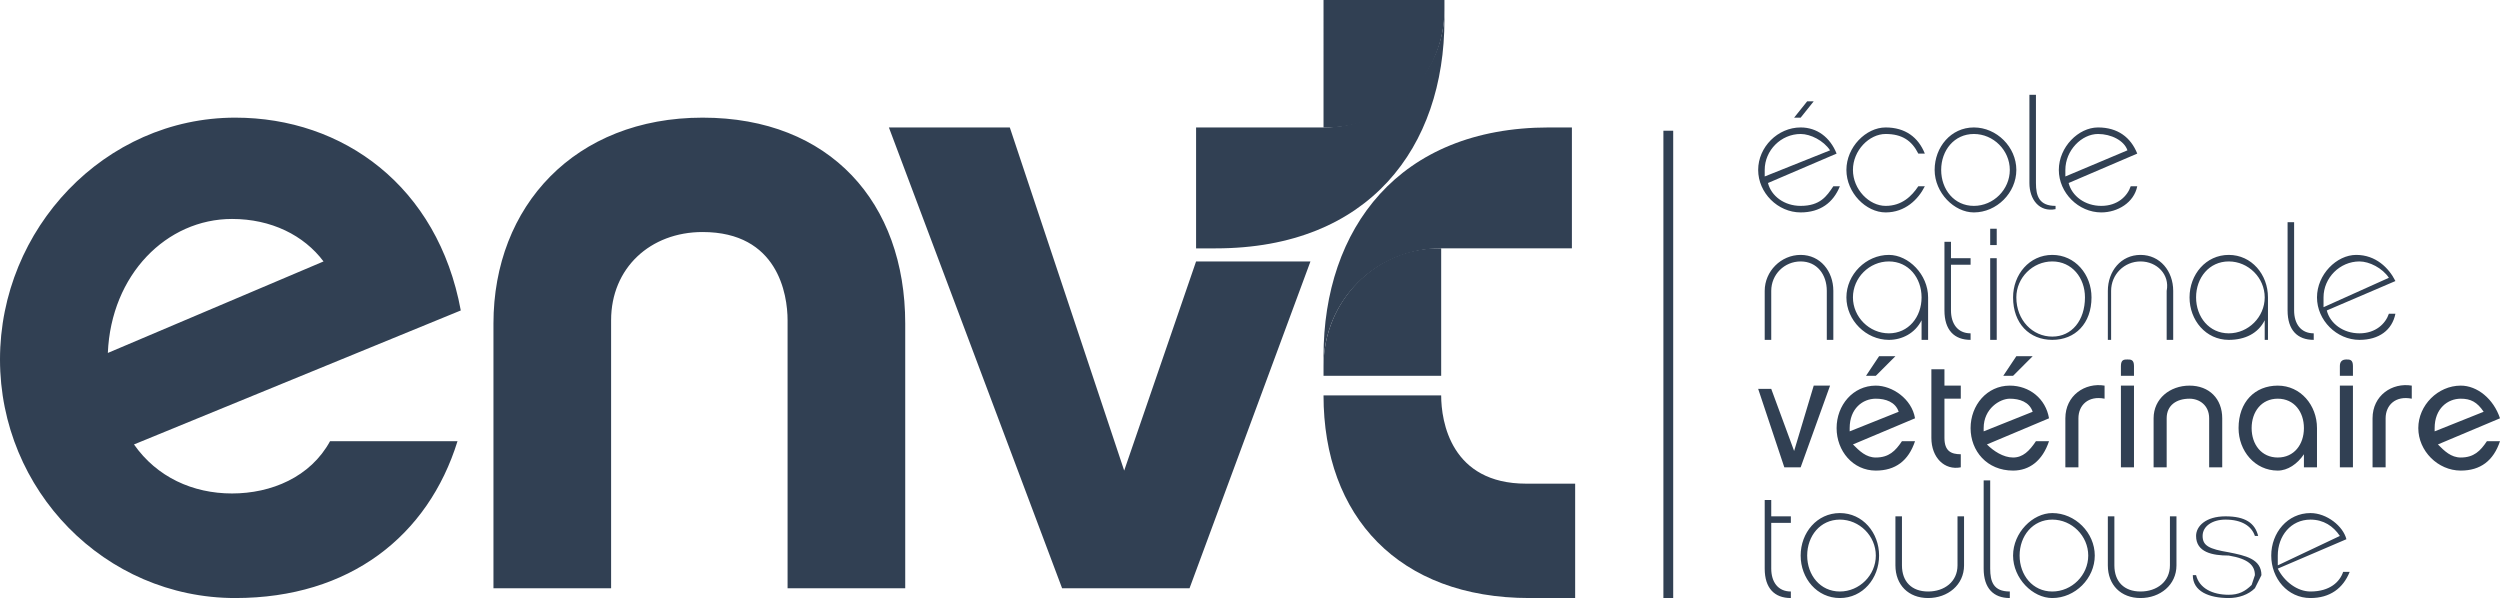
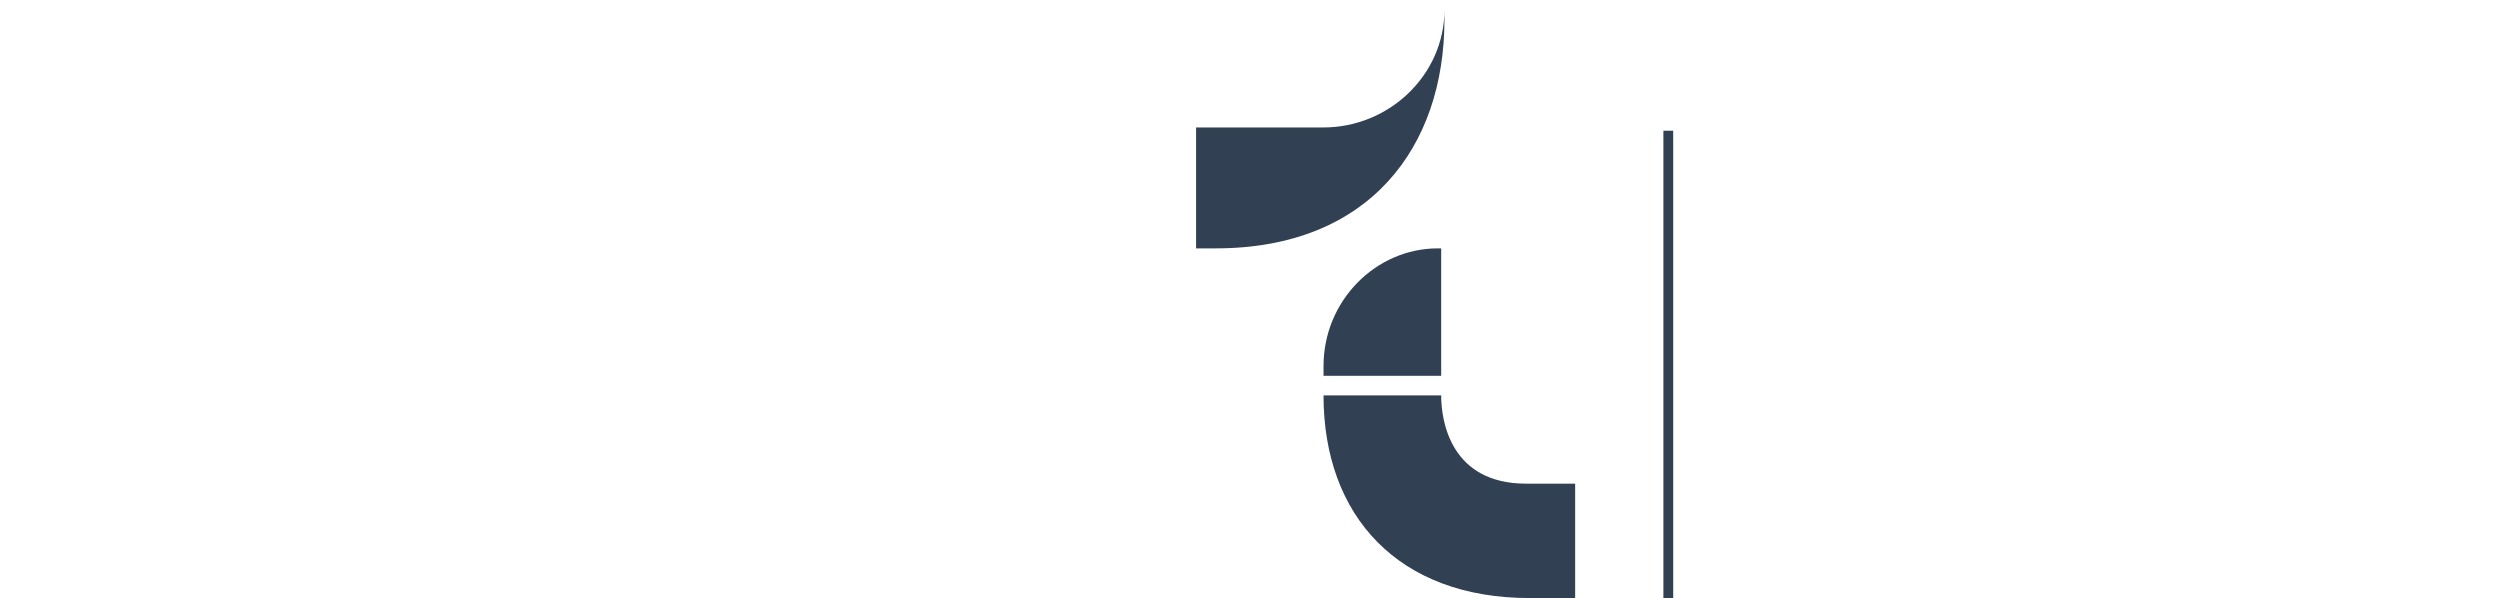
<svg xmlns="http://www.w3.org/2000/svg" id="Calque_2" data-name="Calque 2" viewBox="0 0 765 183">
  <defs>
    <style>
      .cls-1 {
        fill: #314053;
      }
    </style>
  </defs>
  <g id="Calque_1-2" data-name="Calque 1">
-     <path class="cls-1" d="M551,65c-7,0-13-6-13-13s6-13,13-13c5,0,9,3,11,8l-21,9c1,4,5,7,10,7,6,0,8-3,10-6h2c-2,5-6,8-12,8ZM540,54l20-8c-2-3-6-5-9-5-6,0-11,5-11,11v2ZM551,36h-2l4-5h2l-4,5ZM577,65c-6,0-12-6-12-13s6-13,12-13,10,3,12,8h-2c-2-4-5-6-10-6s-10,5-10,11,5,11,10,11,8-3,10-6h2c-2,4-6,8-12,8ZM617,52c0,7-6,13-13,13-6,0-12-6-12-13s5-13,12-13,13,6,13,13ZM615,52c0-6-5-11-11-11s-10,5-10,11,4,11,10,11,11-5,11-11ZM629,63v1c-5,1-8-3-8-8v-27h2v27c0,4,1,7,6,7ZM643,65c-7,0-13-6-13-13s6-13,12-13,10,3,12,8l-21,9c1,4,5,7,10,7s8-3,9-6h2c-1,5-6,8-11,8ZM632,54l19-8c-1-3-5-5-9-5-5,0-10,5-10,11v2ZM561,89v15h-2v-15c0-5-3-9-8-9s-9,4-9,9v15h-2v-15c0-6,5-11,11-11s10,5,10,11ZM590,104h-2v-6c-2,4-6,6-10,6-7,0-13-6-13-13s6-13,13-13c6,0,12,6,12,13v13ZM578,80c-6,0-11,5-11,11s5,11,11,11,10-5,10-11-4-11-10-11ZM597,95c0,4,2,7,6,7v2c-5,0-8-3-8-9v-21h2v5h6v2h-6v14ZM611,75h-2v-5h2v5ZM611,104h-2v-25h2v25ZM640,91c0,8-5,13-12,13s-12-5-12-13c0-7,5-13,12-13s12,6,12,13ZM638,91c0-6-4-11-10-11s-11,5-11,11c0,7,5,12,11,12s10-5,10-12ZM665,89v15h-2v-15c1-5-3-9-8-9s-9,4-9,9v15h-1v-15c0-6,4-11,10-11s10,5,10,11ZM694,104h-1v-6c-2,4-6,6-11,6-7,0-12-6-12-13s5-13,12-13,12,6,12,13v13ZM682,80c-6,0-10,5-10,11s4,11,10,11,11-5,11-11-5-11-11-11ZM708,102v2c-5,0-8-3-8-9v-27h2v27c0,4,2,7,6,7ZM722,104c-7,0-13-6-13-13s6-13,12-13,10,4,12,8l-21,9c1,4,5,7,10,7s8-3,9-6h2c-1,5-5,8-11,8ZM711,94l20-9c-2-3-6-5-9-5-6,0-11,5-11,11v3ZM538,119h4l7,19,6-20h5l-9,25h-5l-8-24ZM586,135c-2,6-6,9-12,9-7,0-12-6-12-13s5-13,12-13c5,0,11,4,12,10l-19,8c2,2,4,4,7,4,4,0,6-2,8-5h4ZM566,132l15-6c-1-3-4-4-7-4-4,0-8,3-8,9v1ZM574,115h-3l4-6h5l-6,6ZM600,143c-5,1-9-3-9-9v-21h4v5h5v4h-5v12c0,4,2,5,5,5v4ZM627,135c-2,6-6,9-11,9-8,0-13-6-13-13s5-13,12-13c6,0,11,4,12,10l-19,8c2,2,5,4,8,4s5-2,7-5h4ZM607,132l15-6c-1-3-4-4-7-4s-8,3-8,9v1ZM616,115h-3l4-6h5l-6,6ZM644,118v4c-5-1-8,2-8,6v15h-4v-15c0-7,6-11,12-10ZM649,115v-3c0-2,1-2,2-2s2,0,2,2v3h-4ZM653,143h-4v-25h4v25ZM663,143h-4v-15c0-6,5-10,11-10s10,4,10,10v15h-4v-15c0-4-3-6-6-6-4,0-7,2-7,6v15ZM709,143h-4v-4c-2,3-5,5-8,5-7,0-12-6-12-13,0-8,5-13,12-13s12,6,12,13v12ZM697,122c-5,0-8,4-8,9s3,9,8,9,8-4,8-9-3-9-8-9ZM716,115v-3q0-2,2-2c1,0,2,0,2,2v3h-4ZM720,143h-4v-25h4v25ZM738,118v4c-5-1-8,2-8,6v15h-4v-15c0-7,6-11,12-10ZM765,135c-2,6-6,9-12,9-7,0-13-6-13-13s6-13,13-13c5,0,10,4,12,10l-19,8c2,2,4,4,7,4,4,0,6-2,8-5h4ZM745,132l15-6c-2-3-4-4-7-4-4,0-8,3-8,9v1ZM542,174c0,4,2,7,6,7v2c-5,0-8-3-8-9v-21h2v5h6v2h-6v14ZM575,170c0,7-5,13-12,13s-12-6-12-13,5-13,12-13,12,6,12,13ZM574,170c0-6-5-11-11-11s-10,5-10,11,4,11,10,11,11-5,11-11ZM601,173c0,6-5,10-11,10s-10-4-10-10v-15h2v15c0,5,3,8,8,8s9-3,9-8v-15h2v15ZM615,181v2c-5,0-8-3-8-9v-27h2v27c0,4,1,7,6,7ZM641,170c0,7-6,13-13,13-6,0-12-6-12-13s6-13,12-13c7,0,13,6,13,13ZM639,170c0-6-5-11-11-11s-10,5-10,11,4,11,10,11,11-5,11-11ZM666,173c0,6-5,10-11,10s-10-4-10-10v-15h2v15c0,5,3,8,8,8s9-3,9-8v-15h2v15ZM690,180c-2,2-5,3-8,3-6,0-11-2-11-7h1c1,4,5,6,10,6,3,0,5-1,7-3l1-3c0-3-2-5-8-6-5,0-10-1-10-6,0-3,3-6,9-6s9,2,10,6h-1c-1-3-4-5-9-5-4,0-7,2-7,5s2,4,8,5c5,1,10,2,10,7l-2,4ZM707,183c-7,0-12-6-12-13s5-13,12-13c5,0,10,4,11,8l-21,9c2,4,6,7,10,7,6,0,9-3,10-6h2c-2,5-6,8-12,8ZM697,173l19-9c-2-3-5-5-9-5-6,0-10,5-10,11v3Z" />
    <path class="cls-1" d="M509,40h3v143h-3V40Z" />
-     <path class="cls-1" d="M140,135c-9,29-33,48-68,48C32,183,0,150,0,110S32,36,72,36c33,0,62,21,69,59l-100,41c7,10,18,15,30,15s24-5,30-16h39ZM99,80c-6-8-16-13-28-13-20,0-37,17-38,41l66-28ZM215,36c39,0,62,26,62,63v81h-36v-82c0-8-3-27-26-27-16,0-28,11-28,27v82h-36v-81c0-36,25-63,64-63ZM366,80l-22,64-35-105h-37l53,141h39l37-100h-35Z" />
    <path class="cls-1" d="M468,148h-1c-23,0-26-19-26-27h-36c0,37,23,62,63,62h14v-35h-14Z" />
-     <path class="cls-1" d="M481,39h-7c-46,0-69,31-69,70v3c0-20,16-36,36-36h40v-37Z" />
    <path class="cls-1" d="M440,76h1v39h-36v-3c0-20,16-36,35-36Z" />
    <path class="cls-1" d="M366,76h6c47,0,70-31,70-70v-3c0,20-17,36-37,36h-39v37Z" />
-     <path class="cls-1" d="M406,39h-1V0h37v3c0,20-16,36-36,36Z" />
  </g>
</svg>